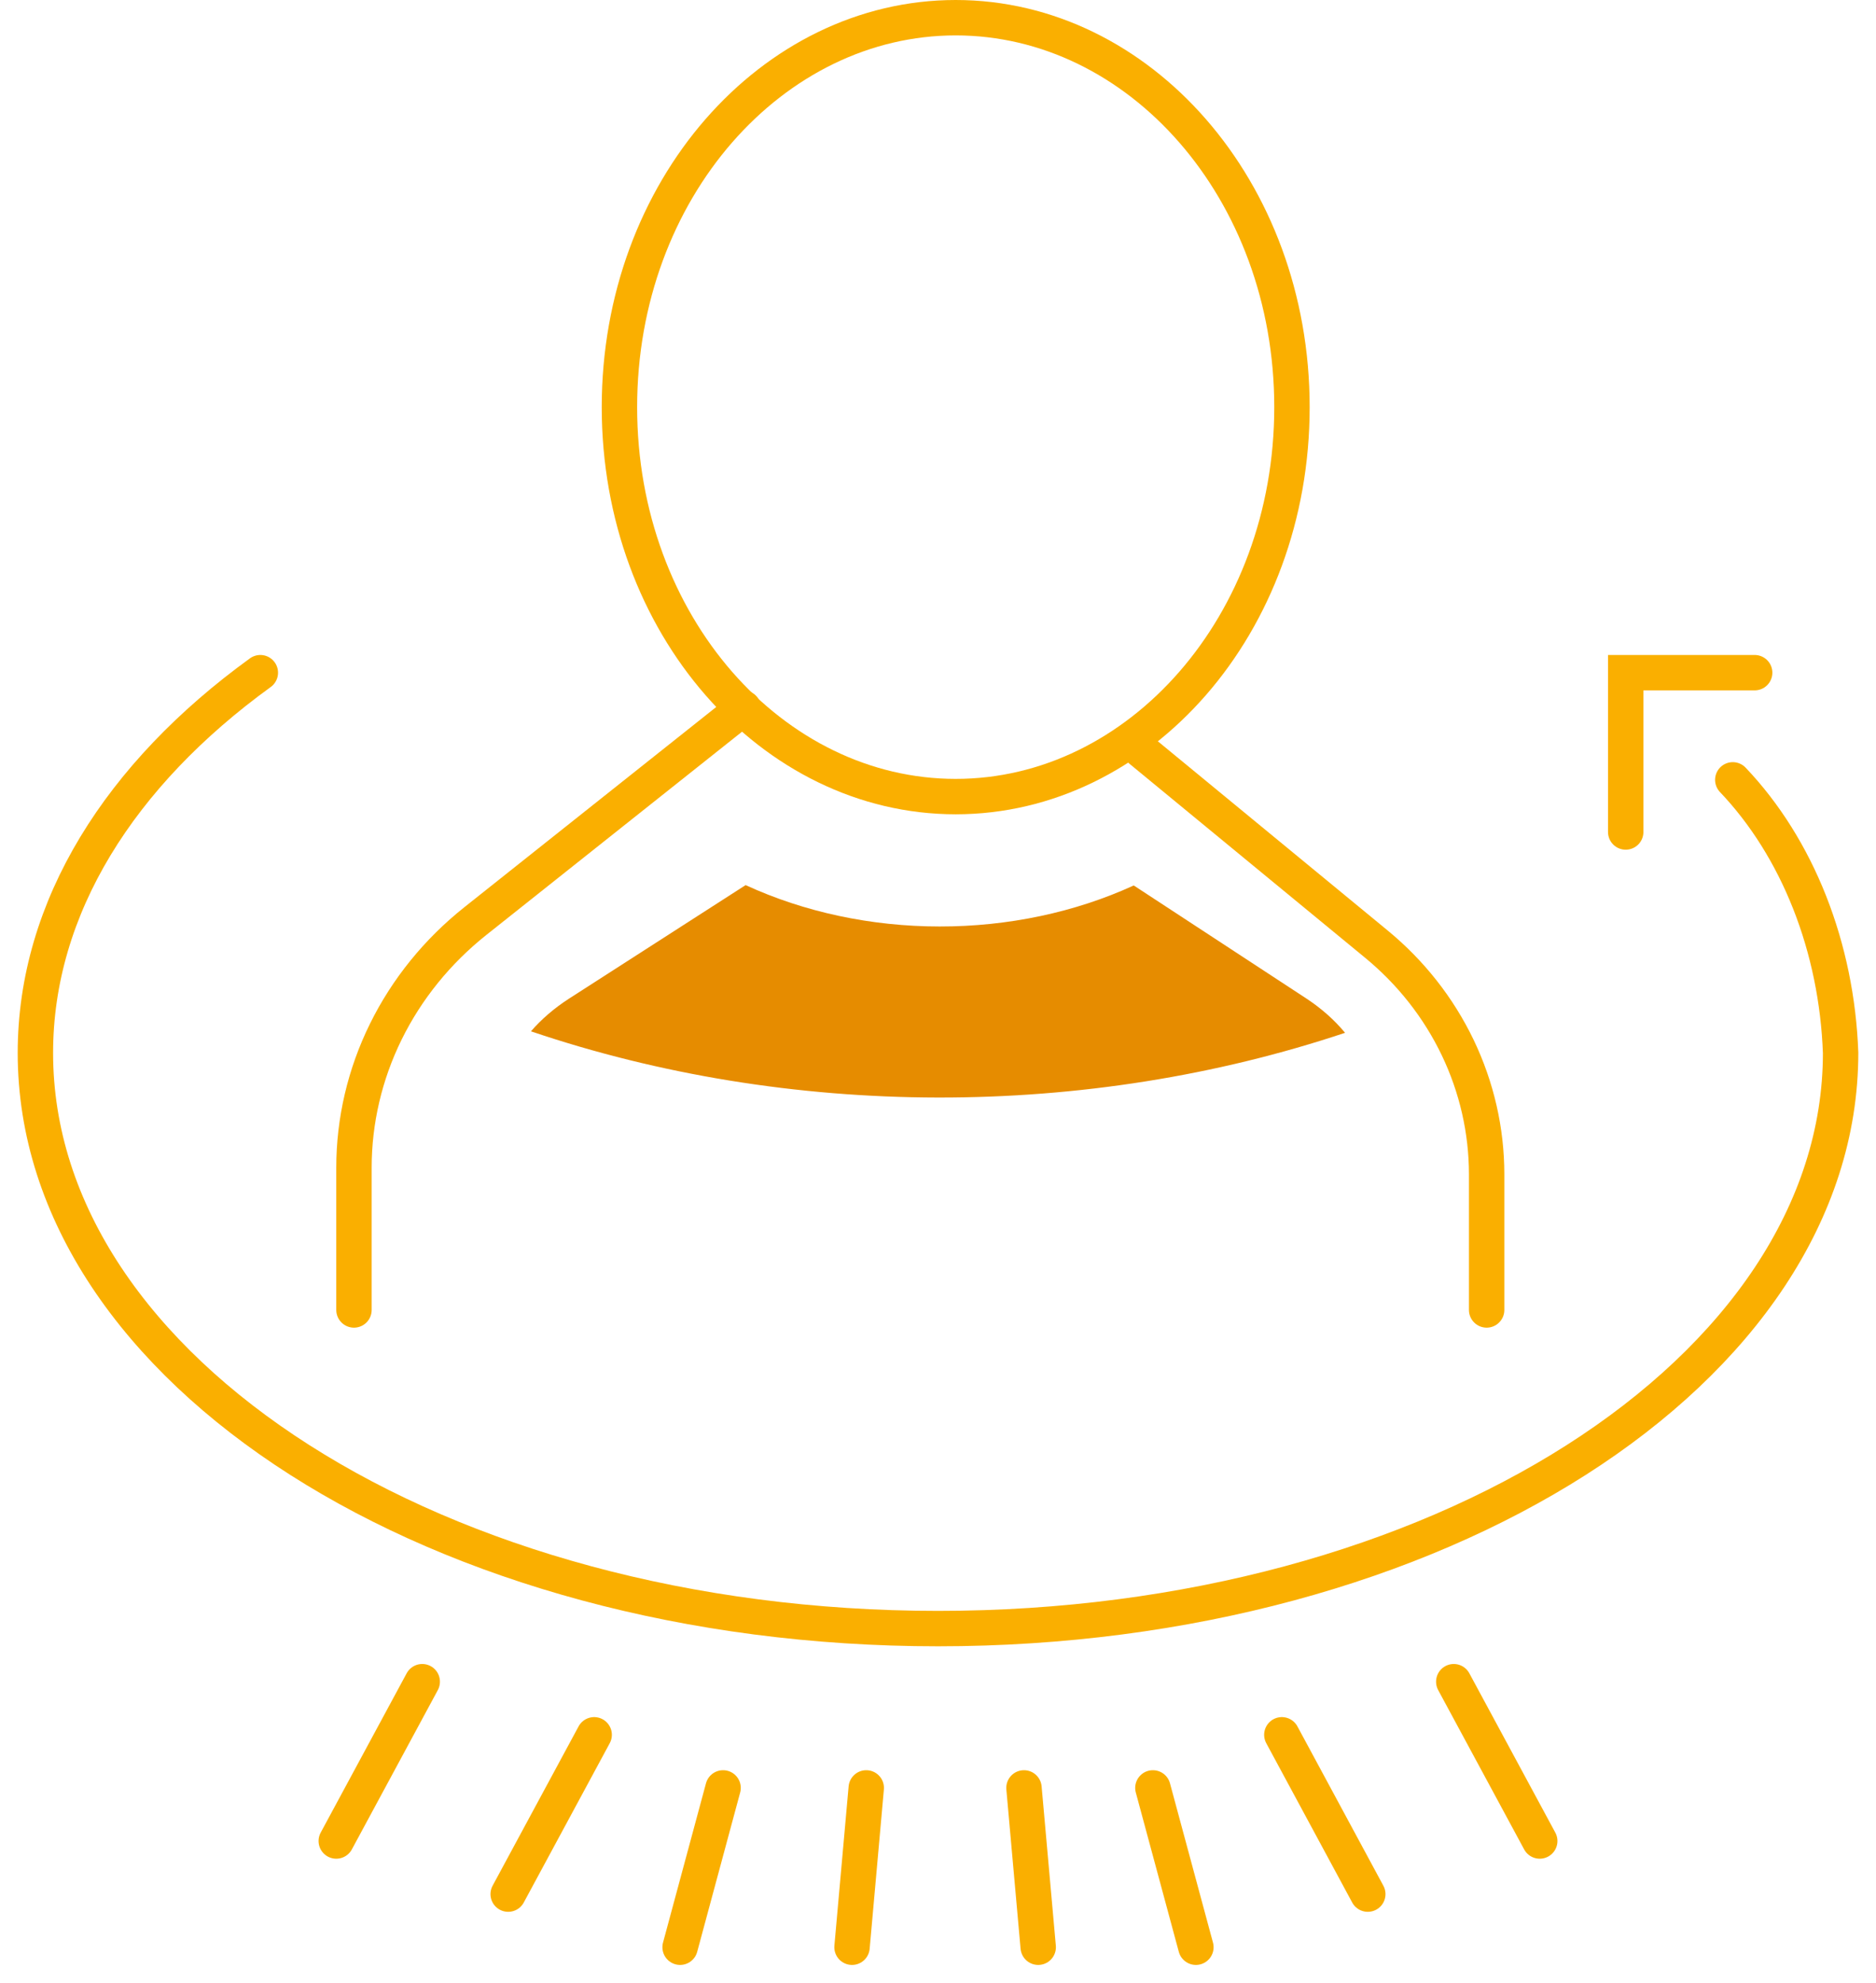
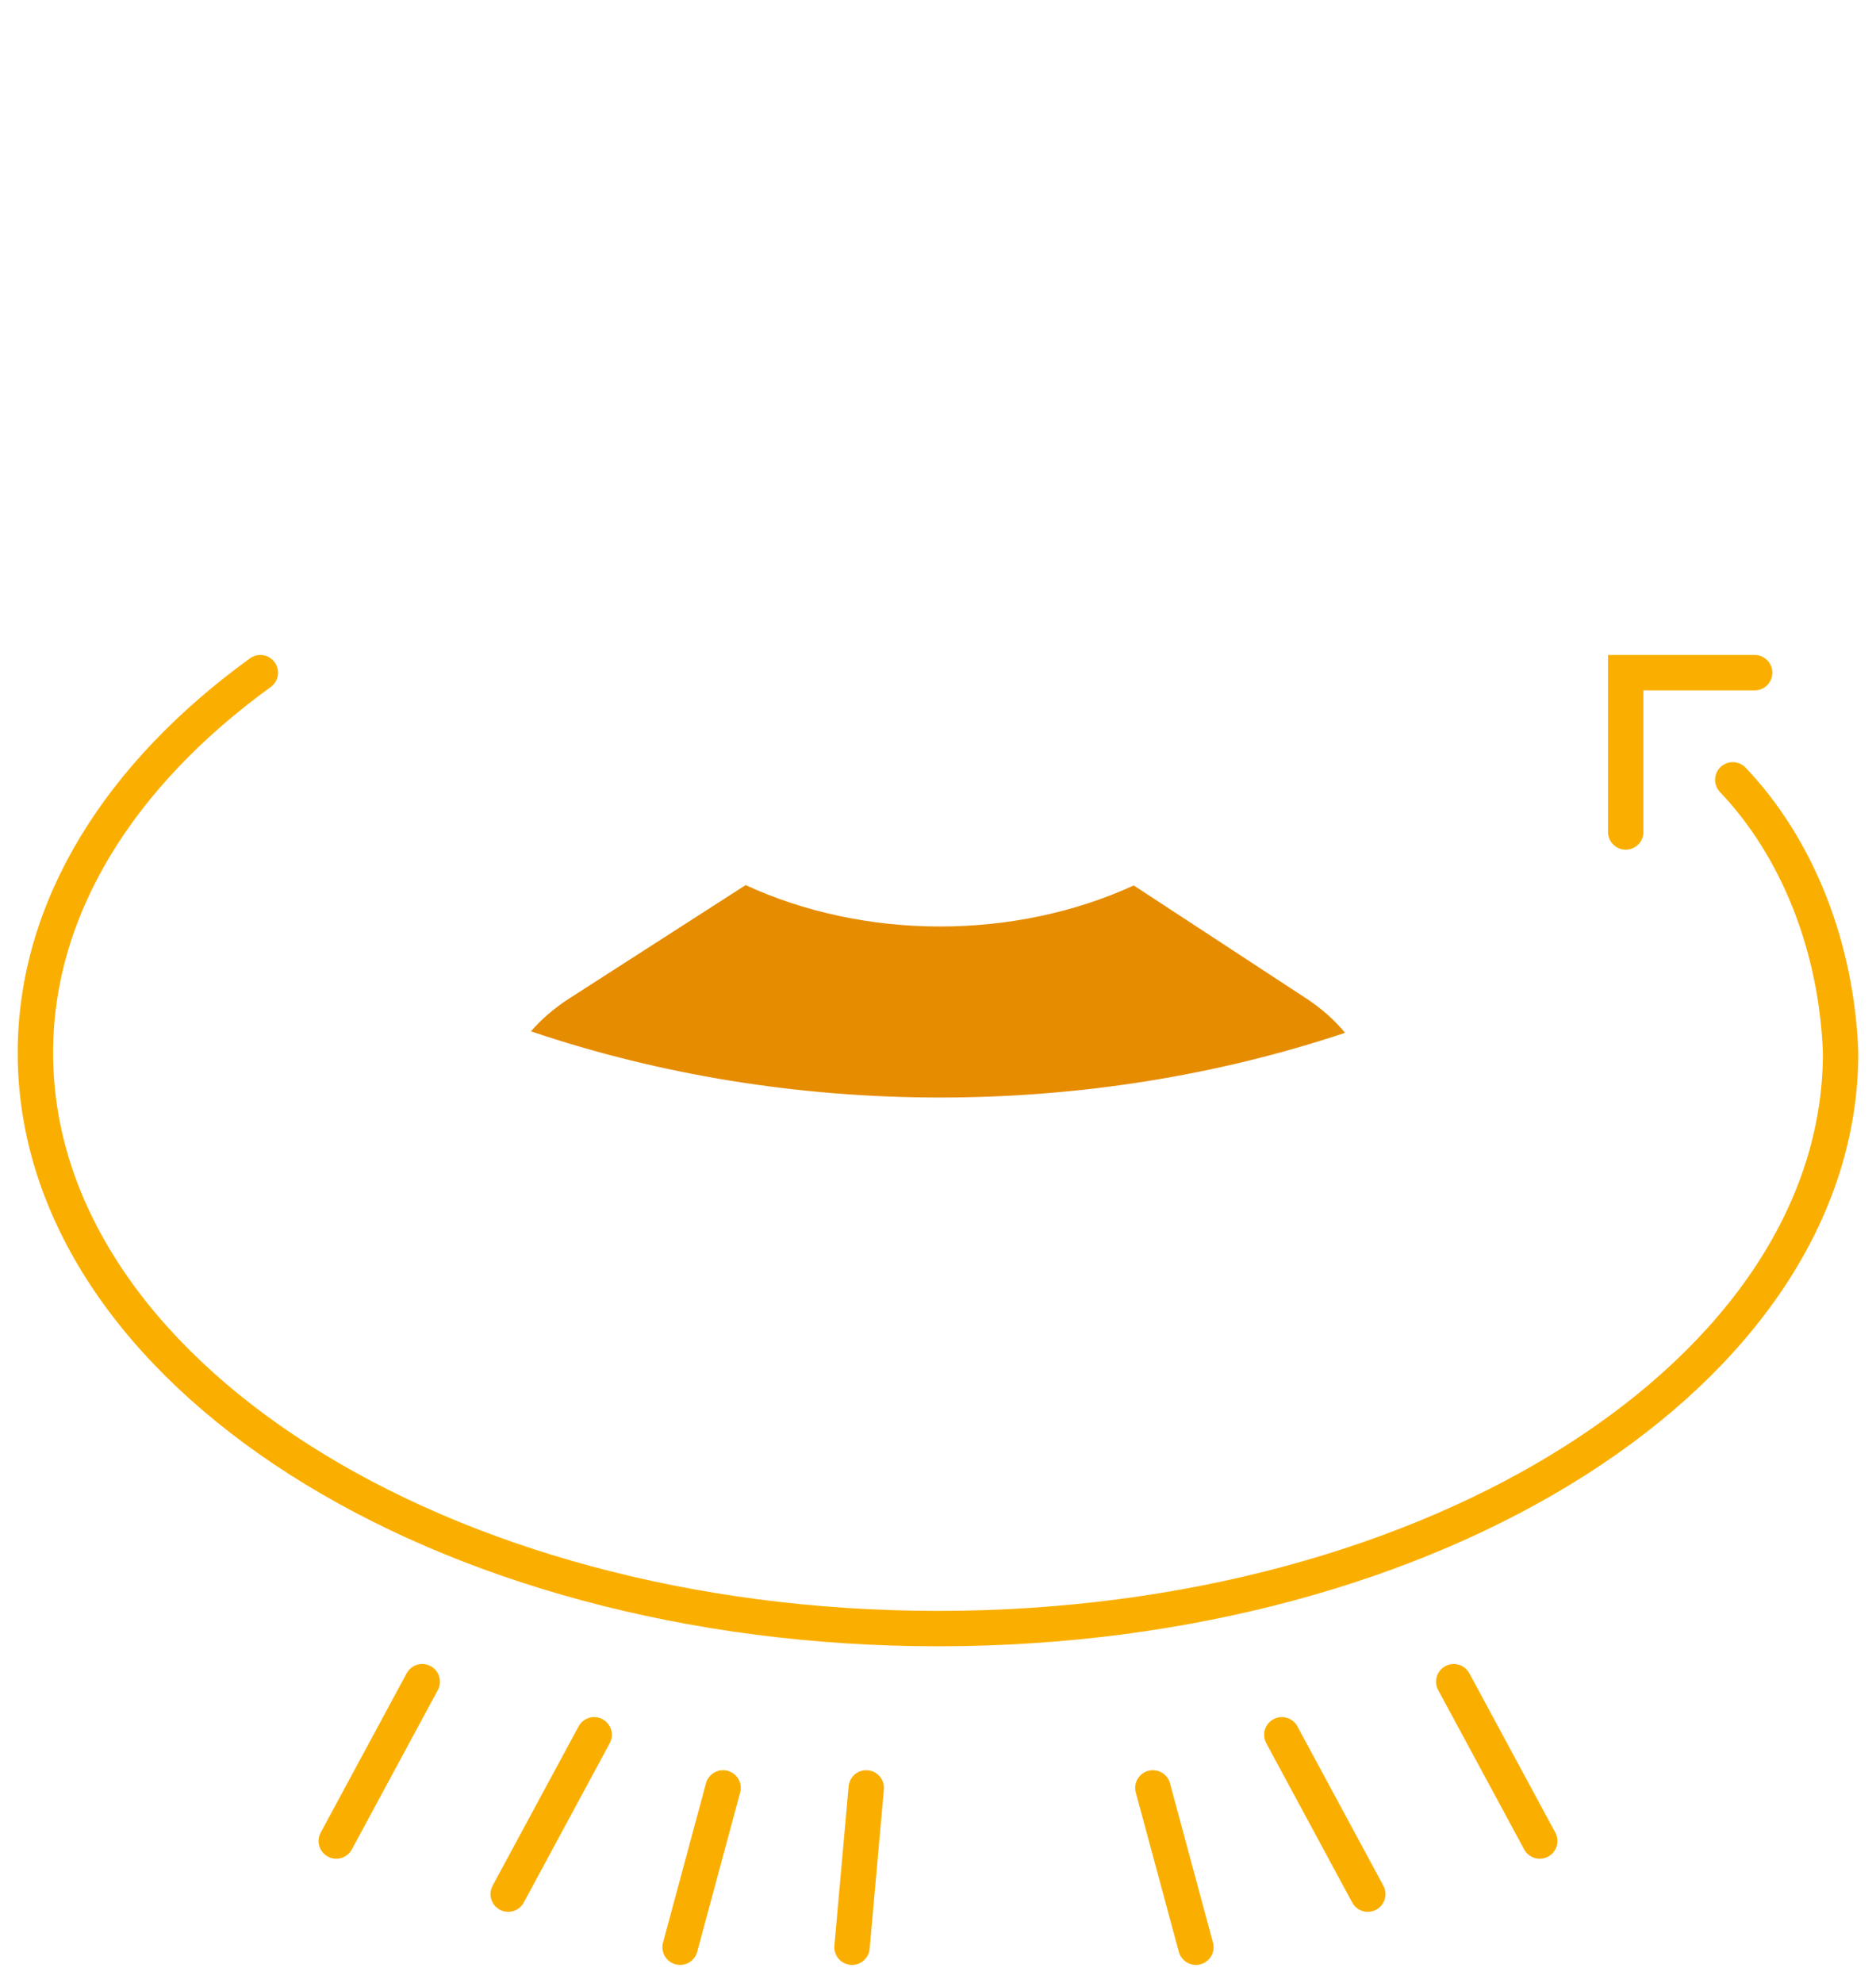
<svg xmlns="http://www.w3.org/2000/svg" width="53" height="56" viewBox="0 0 53 56" fill="none">
  <path d="M48.954 22.027C49.861 22.98 50.6 24.158 51.124 25.485C51.648 26.813 51.947 28.262 52 29.74C52 38.72 40.584 46 26.5 46C12.416 46 1 38.72 1 29.74C1 25.623 3.4 21.865 7.355 19" stroke="#FAAF00" stroke-linecap="round" stroke-linejoin="round" />
  <path d="M45.929 23.5V19H49.572" stroke="#FAAF00" stroke-miterlimit="10" stroke-linecap="round" />
  <path d="M20.428 50.5L19.214 55" stroke="#FAAF00" stroke-miterlimit="10" stroke-linecap="round" />
  <path d="M24.473 50.5L24.071 55" stroke="#FAAF00" stroke-miterlimit="10" stroke-linecap="round" />
  <path d="M11.929 47.5L9.5 52" stroke="#FAAF00" stroke-miterlimit="10" stroke-linecap="round" />
  <path d="M16.786 49L14.357 53.5" stroke="#FAAF00" stroke-miterlimit="10" stroke-linecap="round" />
  <path d="M41.071 47.5L43.5 52" stroke="#FAAF00" stroke-miterlimit="10" stroke-linecap="round" />
-   <path d="M28.929 50.5L29.331 55" stroke="#FAAF00" stroke-miterlimit="10" stroke-linecap="round" />
  <path d="M32.571 50.5L33.786 55" stroke="#FAAF00" stroke-miterlimit="10" stroke-linecap="round" />
  <path d="M36.214 49L38.642 53.5" stroke="#FAAF00" stroke-miterlimit="10" stroke-linecap="round" />
-   <path d="M32 21L38.88 26.663C39.858 27.466 40.643 28.464 41.182 29.588C41.72 30.711 42 31.933 42 33.171V37" stroke="#FAAF00" stroke-linecap="round" stroke-linejoin="round" />
-   <path d="M21 20L13.432 26.014C12.357 26.868 11.493 27.935 10.9 29.139C10.307 30.343 10 31.655 10 32.983V37" stroke="#FAAF00" stroke-linecap="round" stroke-linejoin="round" />
-   <path d="M36.5 11.5C36.5 17.643 32.183 22.5 27 22.5C21.817 22.5 17.5 17.643 17.5 11.5C17.5 5.357 21.817 0.5 27 0.5C32.183 0.5 36.5 5.357 36.5 11.5Z" stroke="#FAAF00" />
  <path d="M36.911 28.206L32.03 25.01C30.373 25.77 28.477 26.171 26.546 26.169C24.614 26.168 22.72 25.763 21.065 25L16.061 28.216C15.653 28.481 15.296 28.789 15 29.13C18.621 30.356 22.535 30.993 26.494 31C30.454 31.007 34.372 30.384 38 29.172C37.701 28.81 37.334 28.485 36.911 28.206Z" fill="#E68C00" />
</svg>